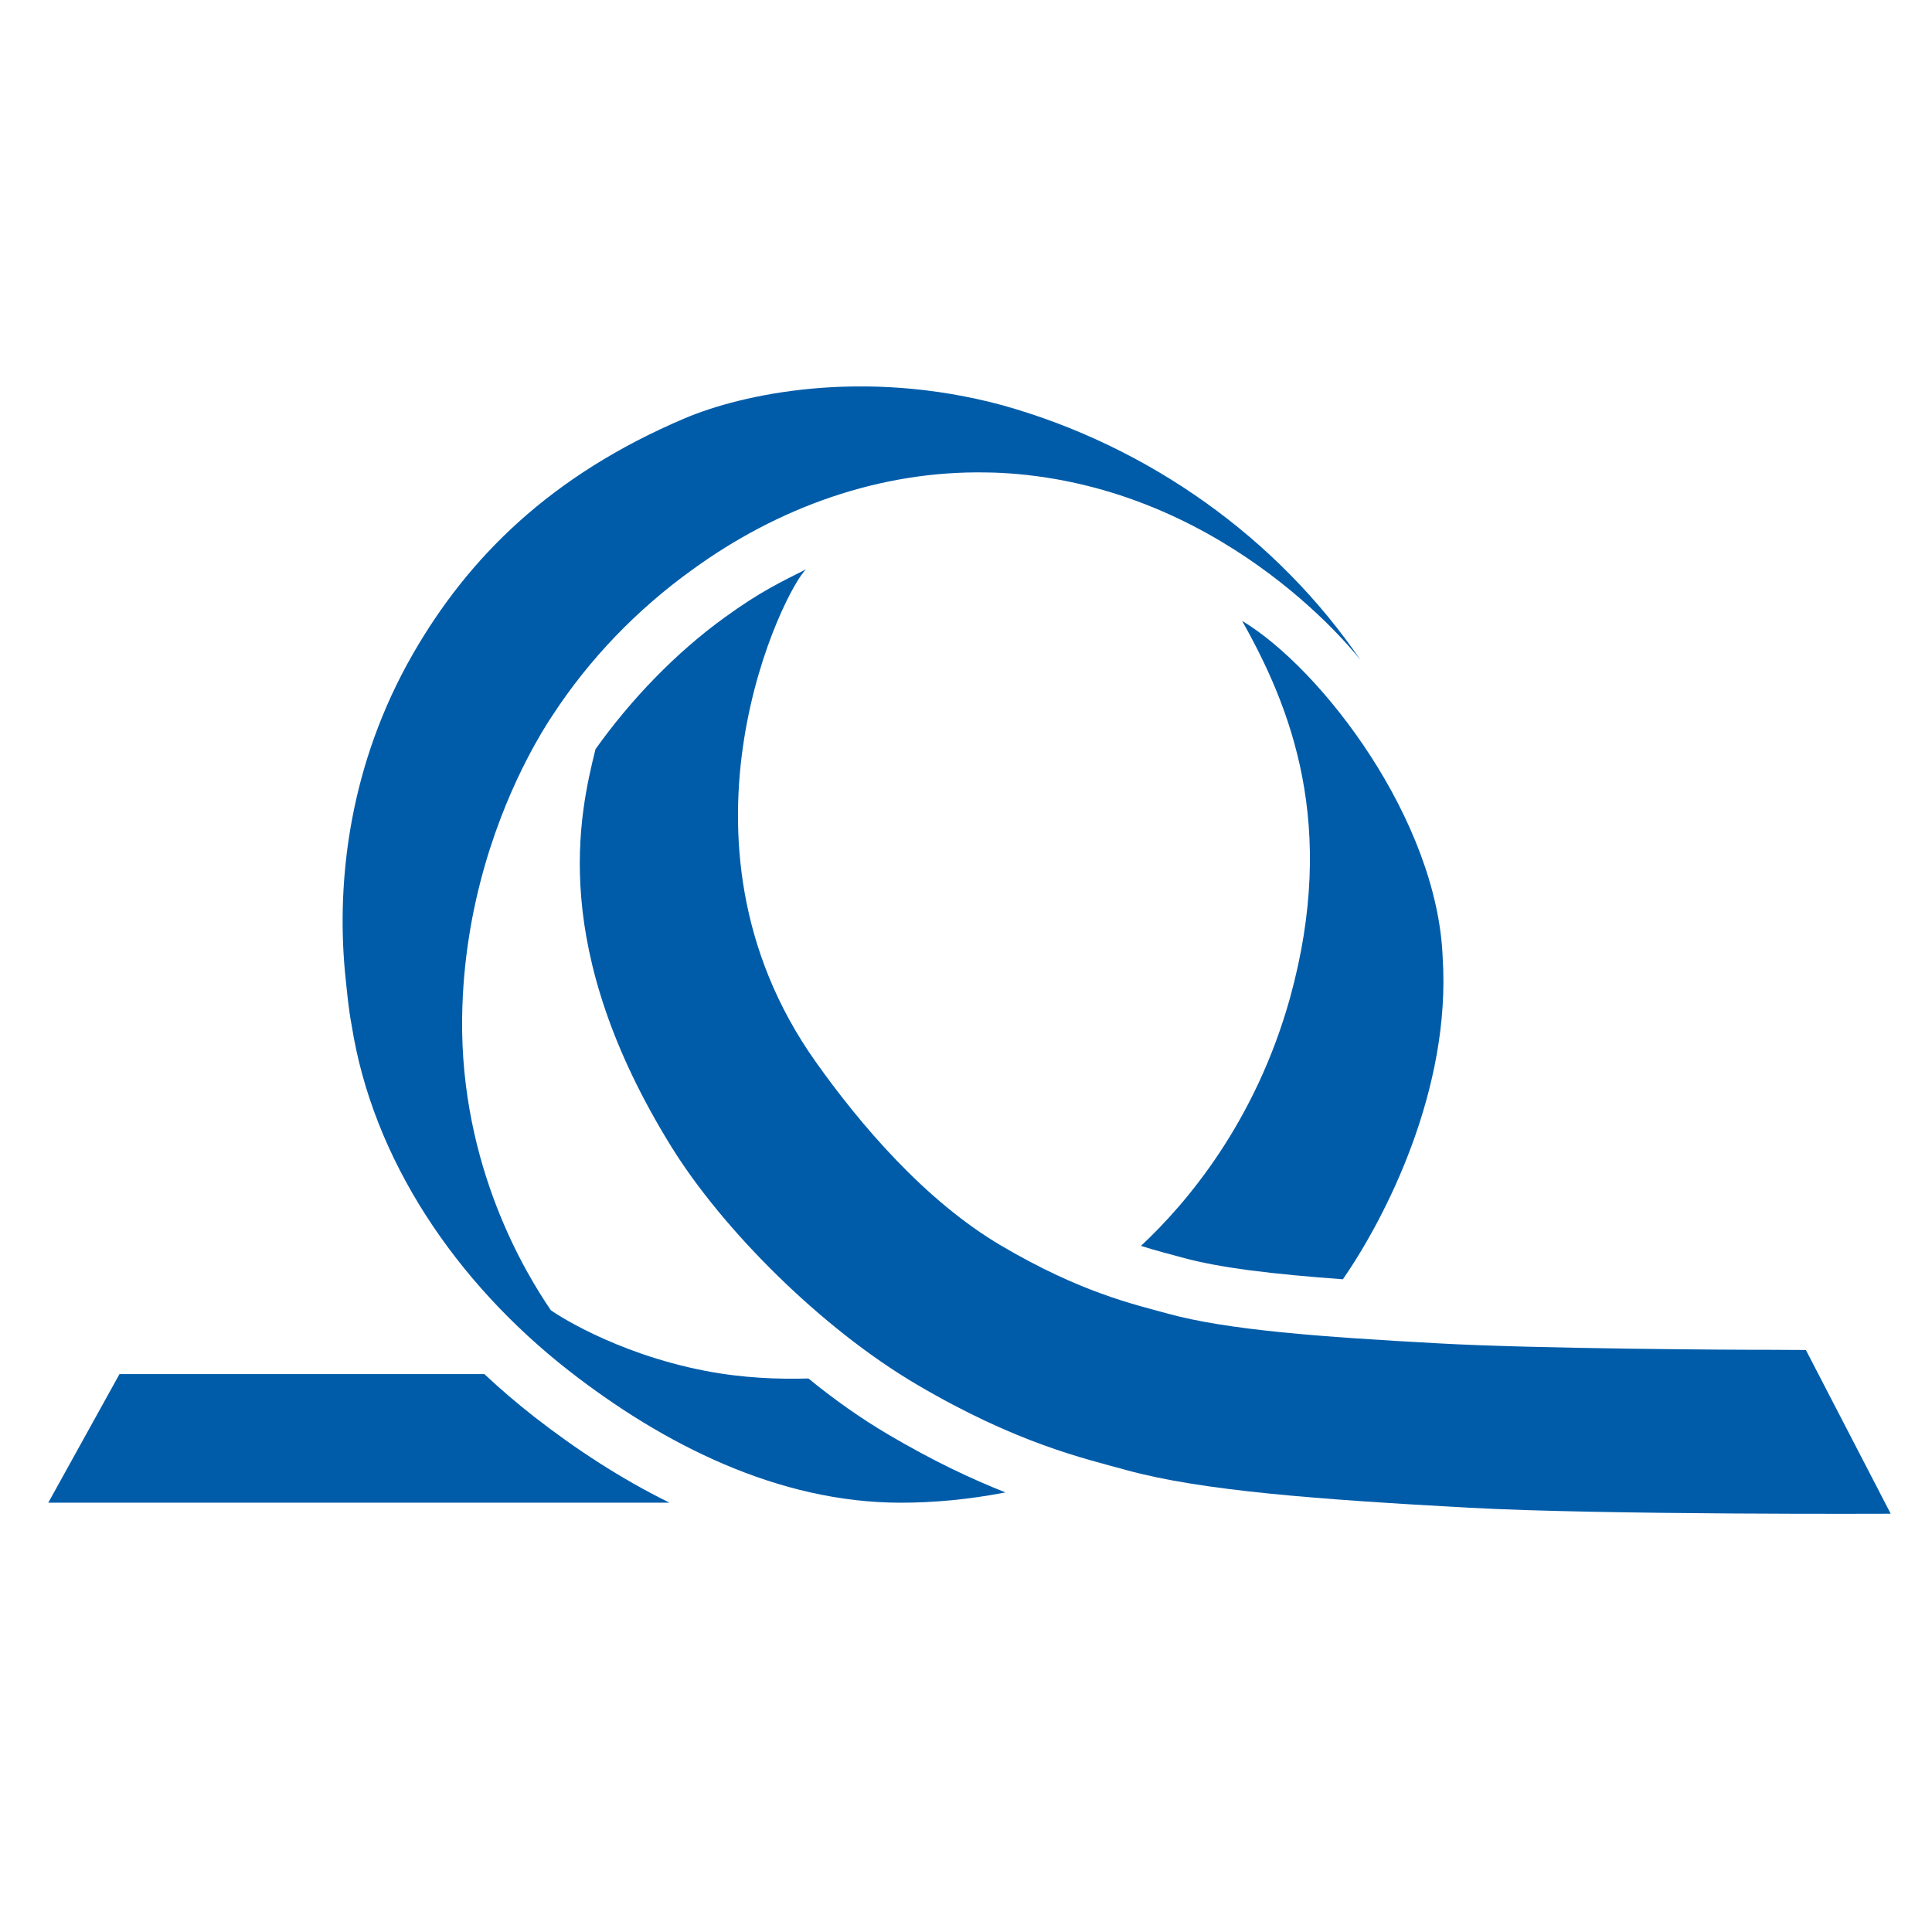
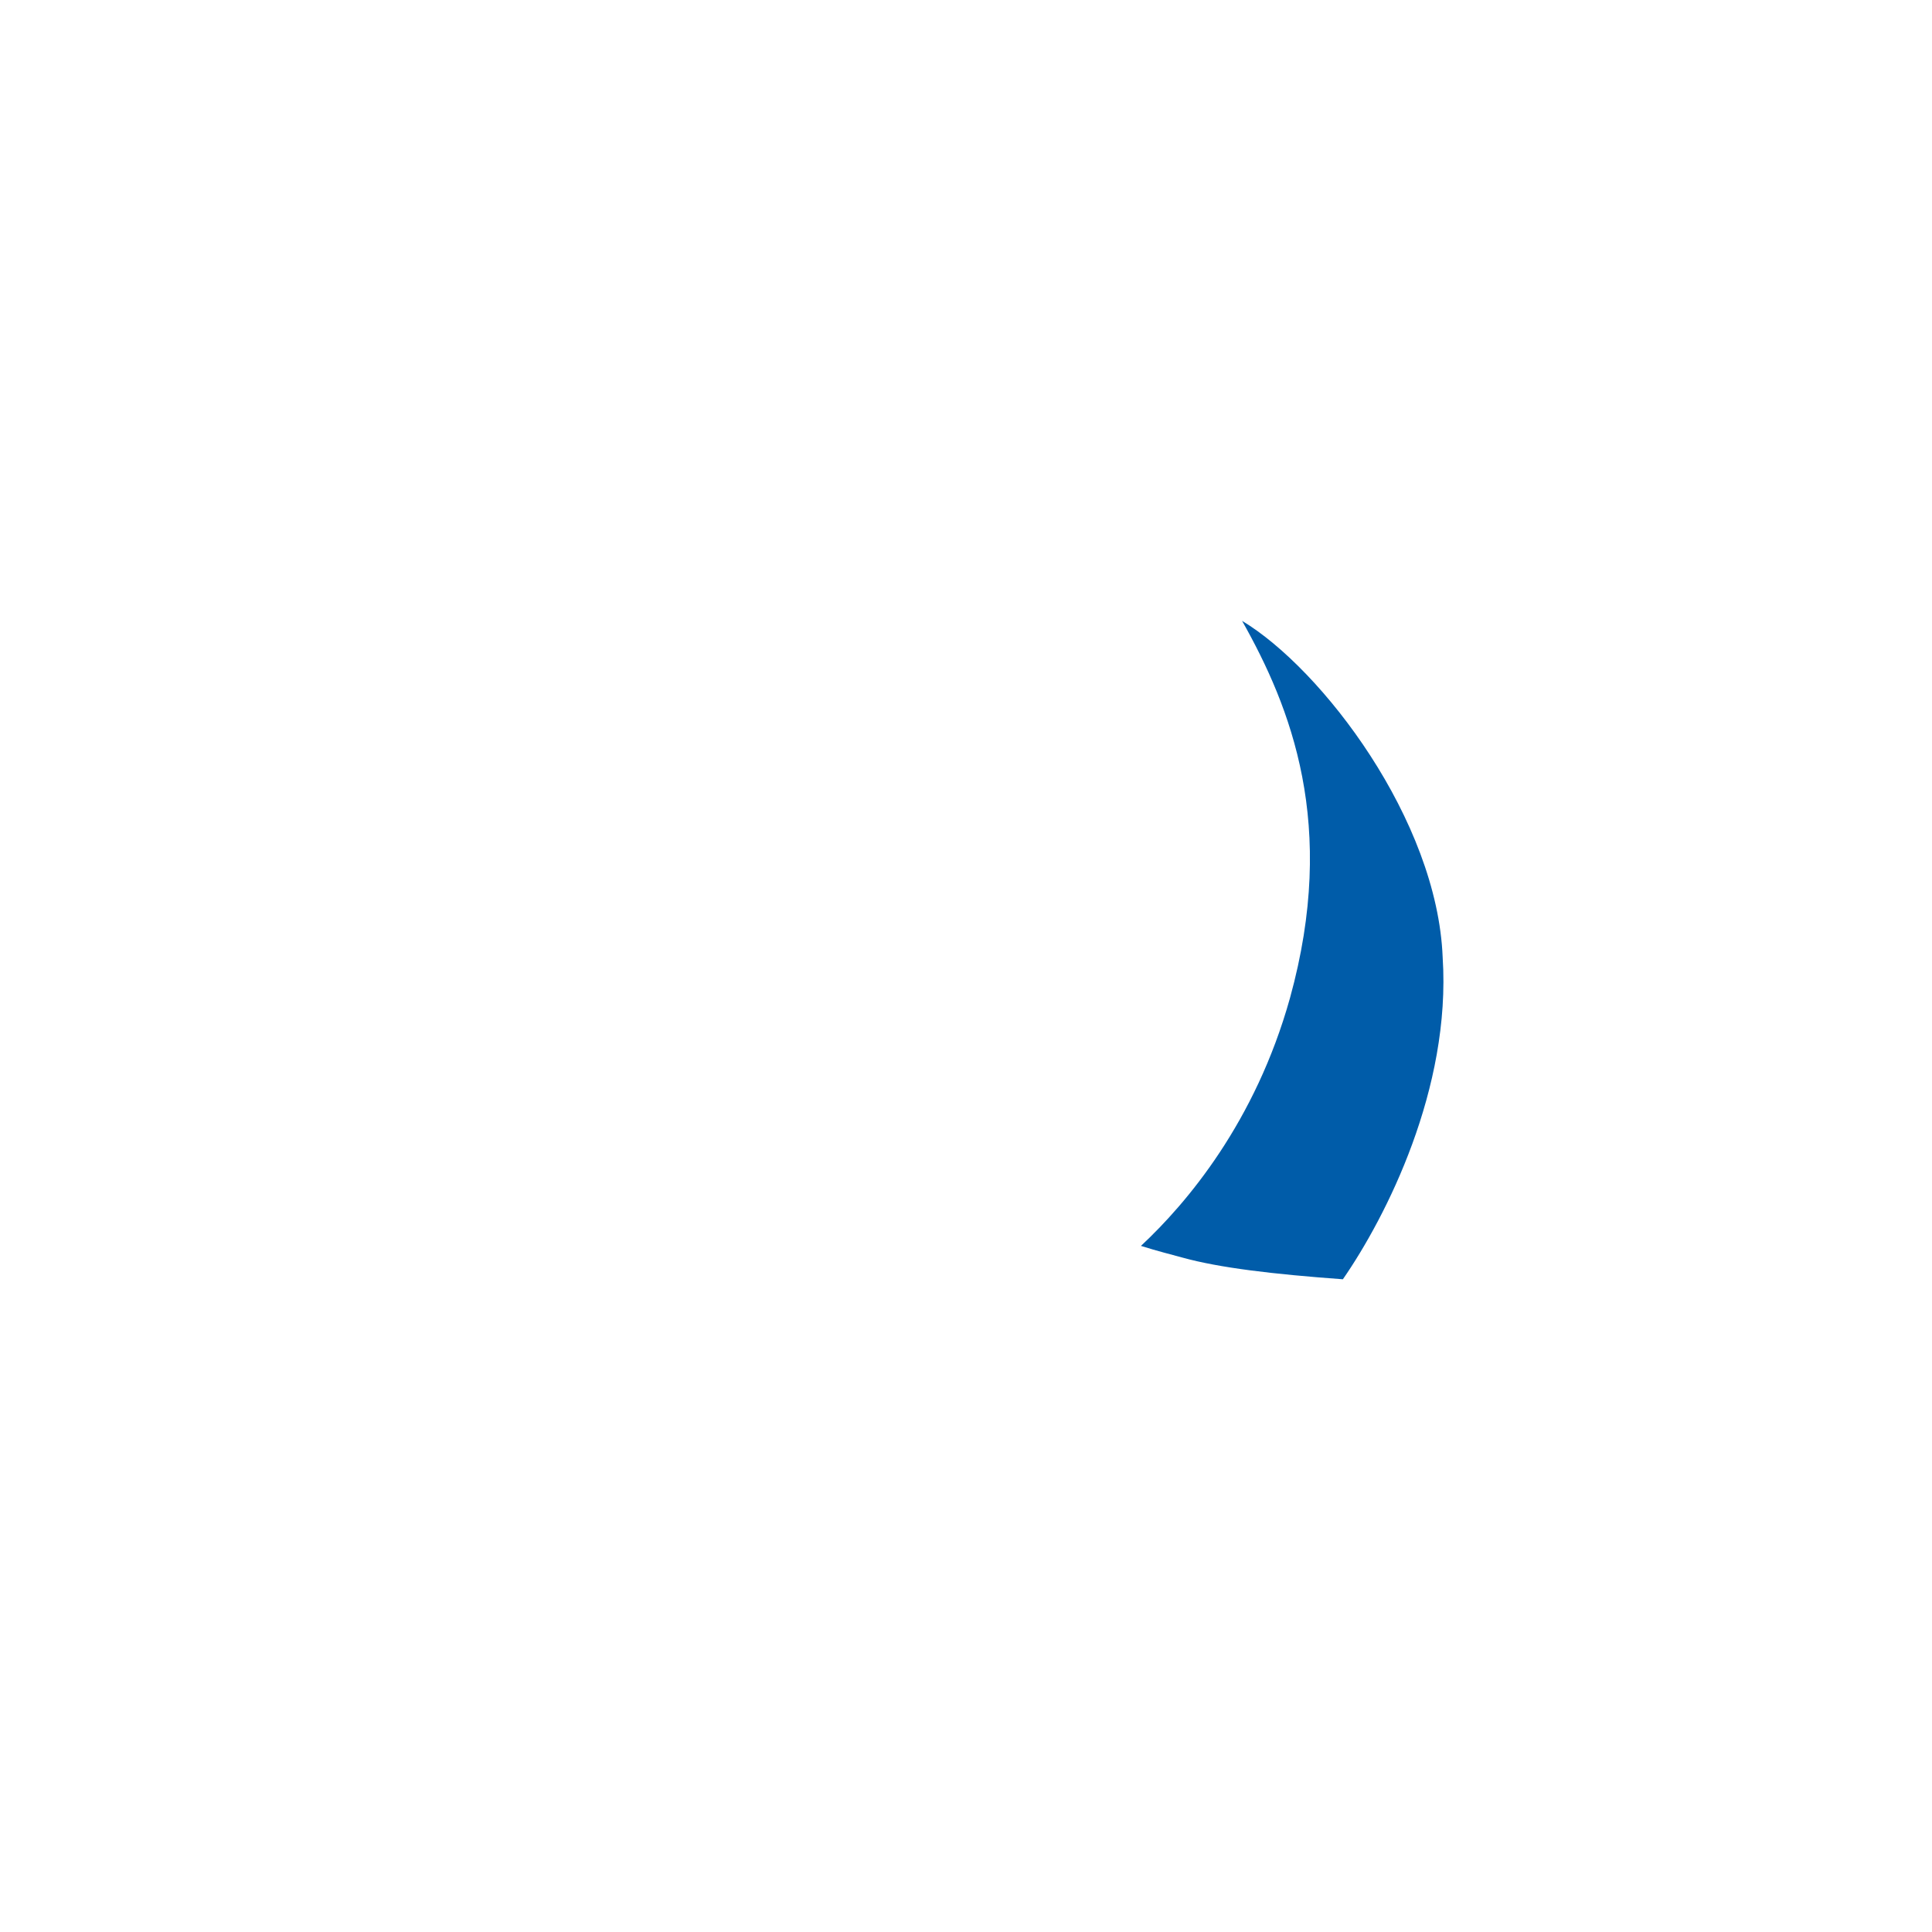
<svg xmlns="http://www.w3.org/2000/svg" width="40" height="40" viewBox="0 0 40 40" fill="none">
-   <path d="M13.86 31.111H1L2.474 28.449H10.028C10.36 28.76 10.705 29.055 11.062 29.334C11.908 29.994 12.847 30.612 13.86 31.111Z" fill="#005CA9" />
-   <path d="M16.691 11.786C16.275 12.14 13.619 17.375 16.887 21.982C17.808 23.281 19.154 24.864 20.732 25.792C22.373 26.758 23.47 27.003 24.174 27.196C25.413 27.538 27.333 27.679 29.806 27.814C31.809 27.925 35.91 27.948 36.625 27.946L37.389 27.95L39.145 31.34C39.145 31.34 33.187 31.367 30.417 31.216C27.303 31.045 24.883 30.867 23.322 30.437C22.436 30.193 21.054 29.884 18.986 28.668C16.999 27.5 14.962 25.454 13.903 23.747C11.354 19.631 11.994 16.868 12.329 15.511C13.056 14.489 13.996 13.508 15.01 12.779C15.744 12.243 16.203 12.033 16.691 11.786Z" fill="#005CA9" />
-   <path d="M20.817 30.899C20.06 31.046 19.323 31.113 18.634 31.112C16.114 31.107 13.742 29.91 11.783 28.383C9.433 26.549 7.715 23.999 7.28 21.223C7.217 20.899 7.188 20.572 7.141 20.113C6.967 18.212 7.236 15.821 8.552 13.534C9.69 11.557 11.387 9.844 14.181 8.659C15.348 8.164 17.852 7.608 20.751 8.389C23.797 9.24 26.459 11.155 28.171 13.671C28.171 13.671 25.544 10.21 21.05 9.813C20.847 9.796 20.644 9.784 20.44 9.782C18.22 9.736 16.096 10.511 14.327 11.8C13.195 12.614 12.202 13.639 11.434 14.819C11.391 14.884 11.255 15.087 11.076 15.41L11.022 15.507C10.984 15.576 10.945 15.65 10.905 15.729C10.36 16.787 9.598 18.681 9.568 21.073C9.529 24.154 10.892 26.375 11.402 27.123C11.415 27.143 12.683 28.011 14.602 28.382C15.38 28.532 16.113 28.558 16.738 28.54C17.264 28.97 17.819 29.364 18.395 29.703C19.326 30.252 20.129 30.627 20.817 30.899Z" fill="#005CA9" />
-   <path d="M25.716 12.854C27.373 13.851 29.759 16.98 29.869 19.824C30.045 22.539 28.7 25.19 27.803 26.486C26.35 26.38 25.249 26.249 24.485 26.038C24.247 25.973 23.962 25.902 23.622 25.795C24.574 24.906 25.99 23.233 26.708 20.662C27.699 17.075 26.721 14.637 25.716 12.854Z" fill="#005CA9" />
+   <path d="M25.716 12.854C27.373 13.851 29.759 16.98 29.869 19.824C30.045 22.539 28.7 25.19 27.803 26.486C26.35 26.38 25.249 26.249 24.485 26.038C24.247 25.973 23.962 25.902 23.622 25.795C24.574 24.906 25.99 23.233 26.708 20.662C27.699 17.075 26.721 14.637 25.716 12.854" fill="#005CA9" />
</svg>